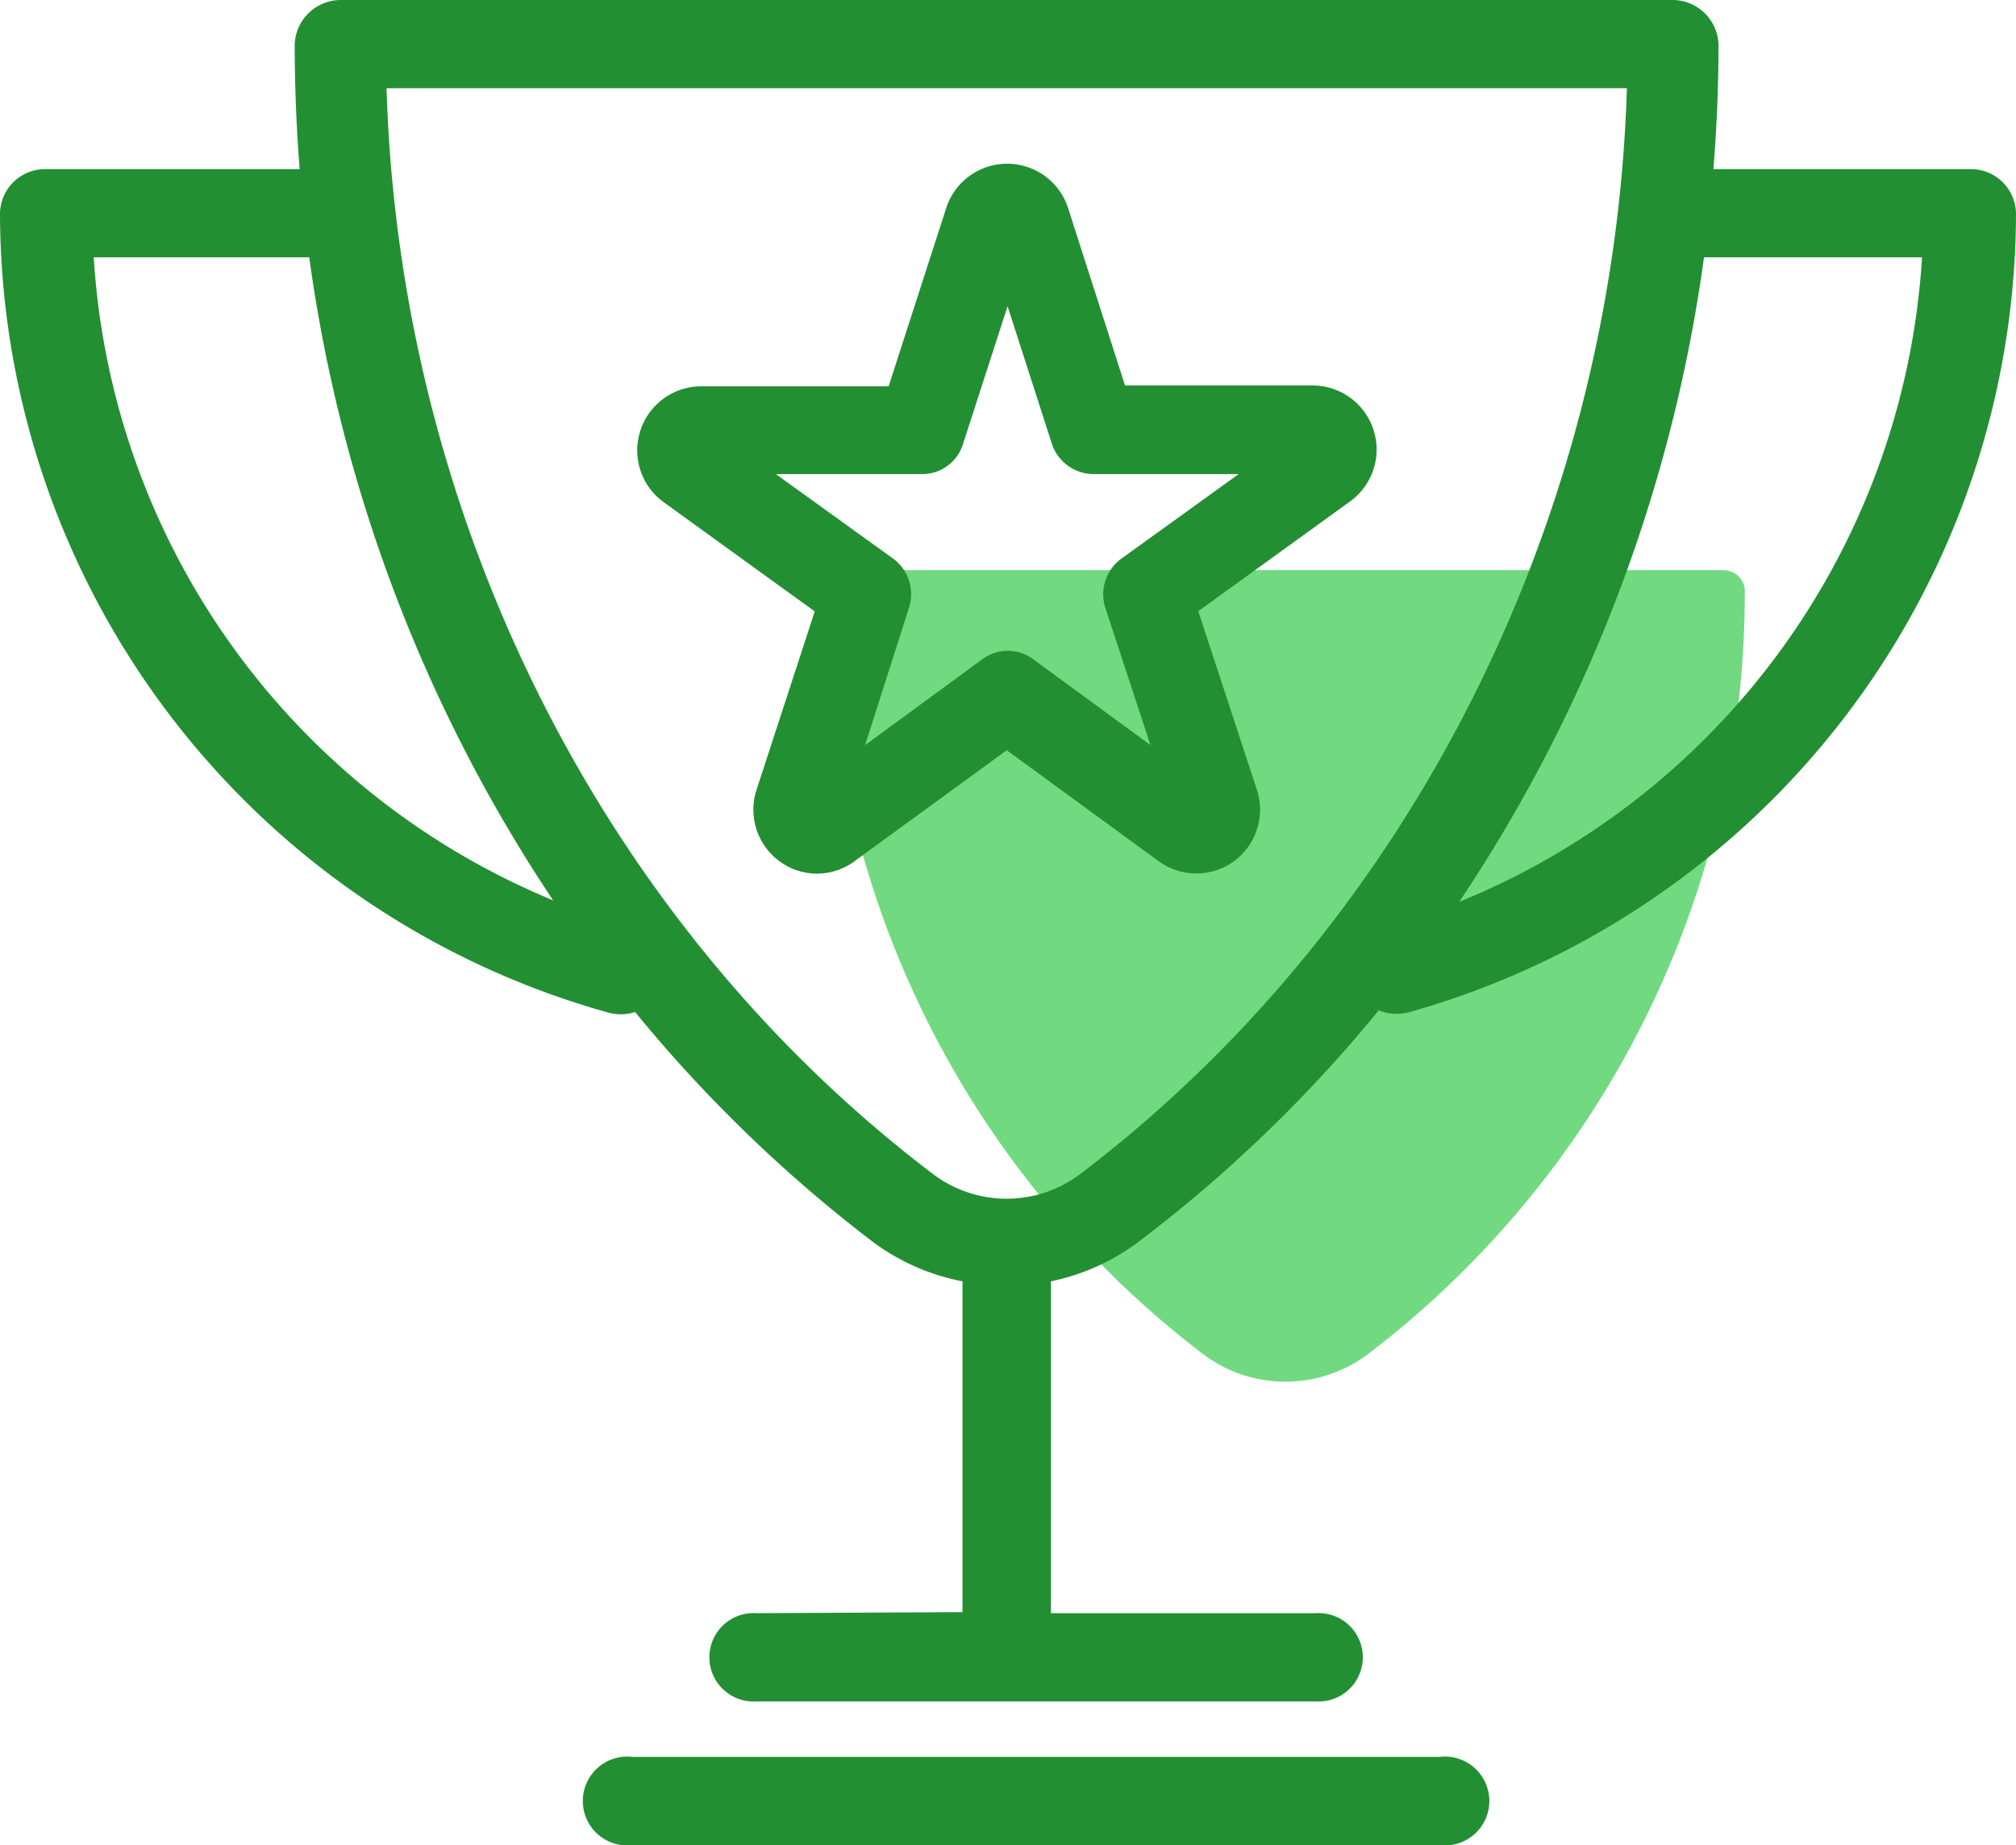
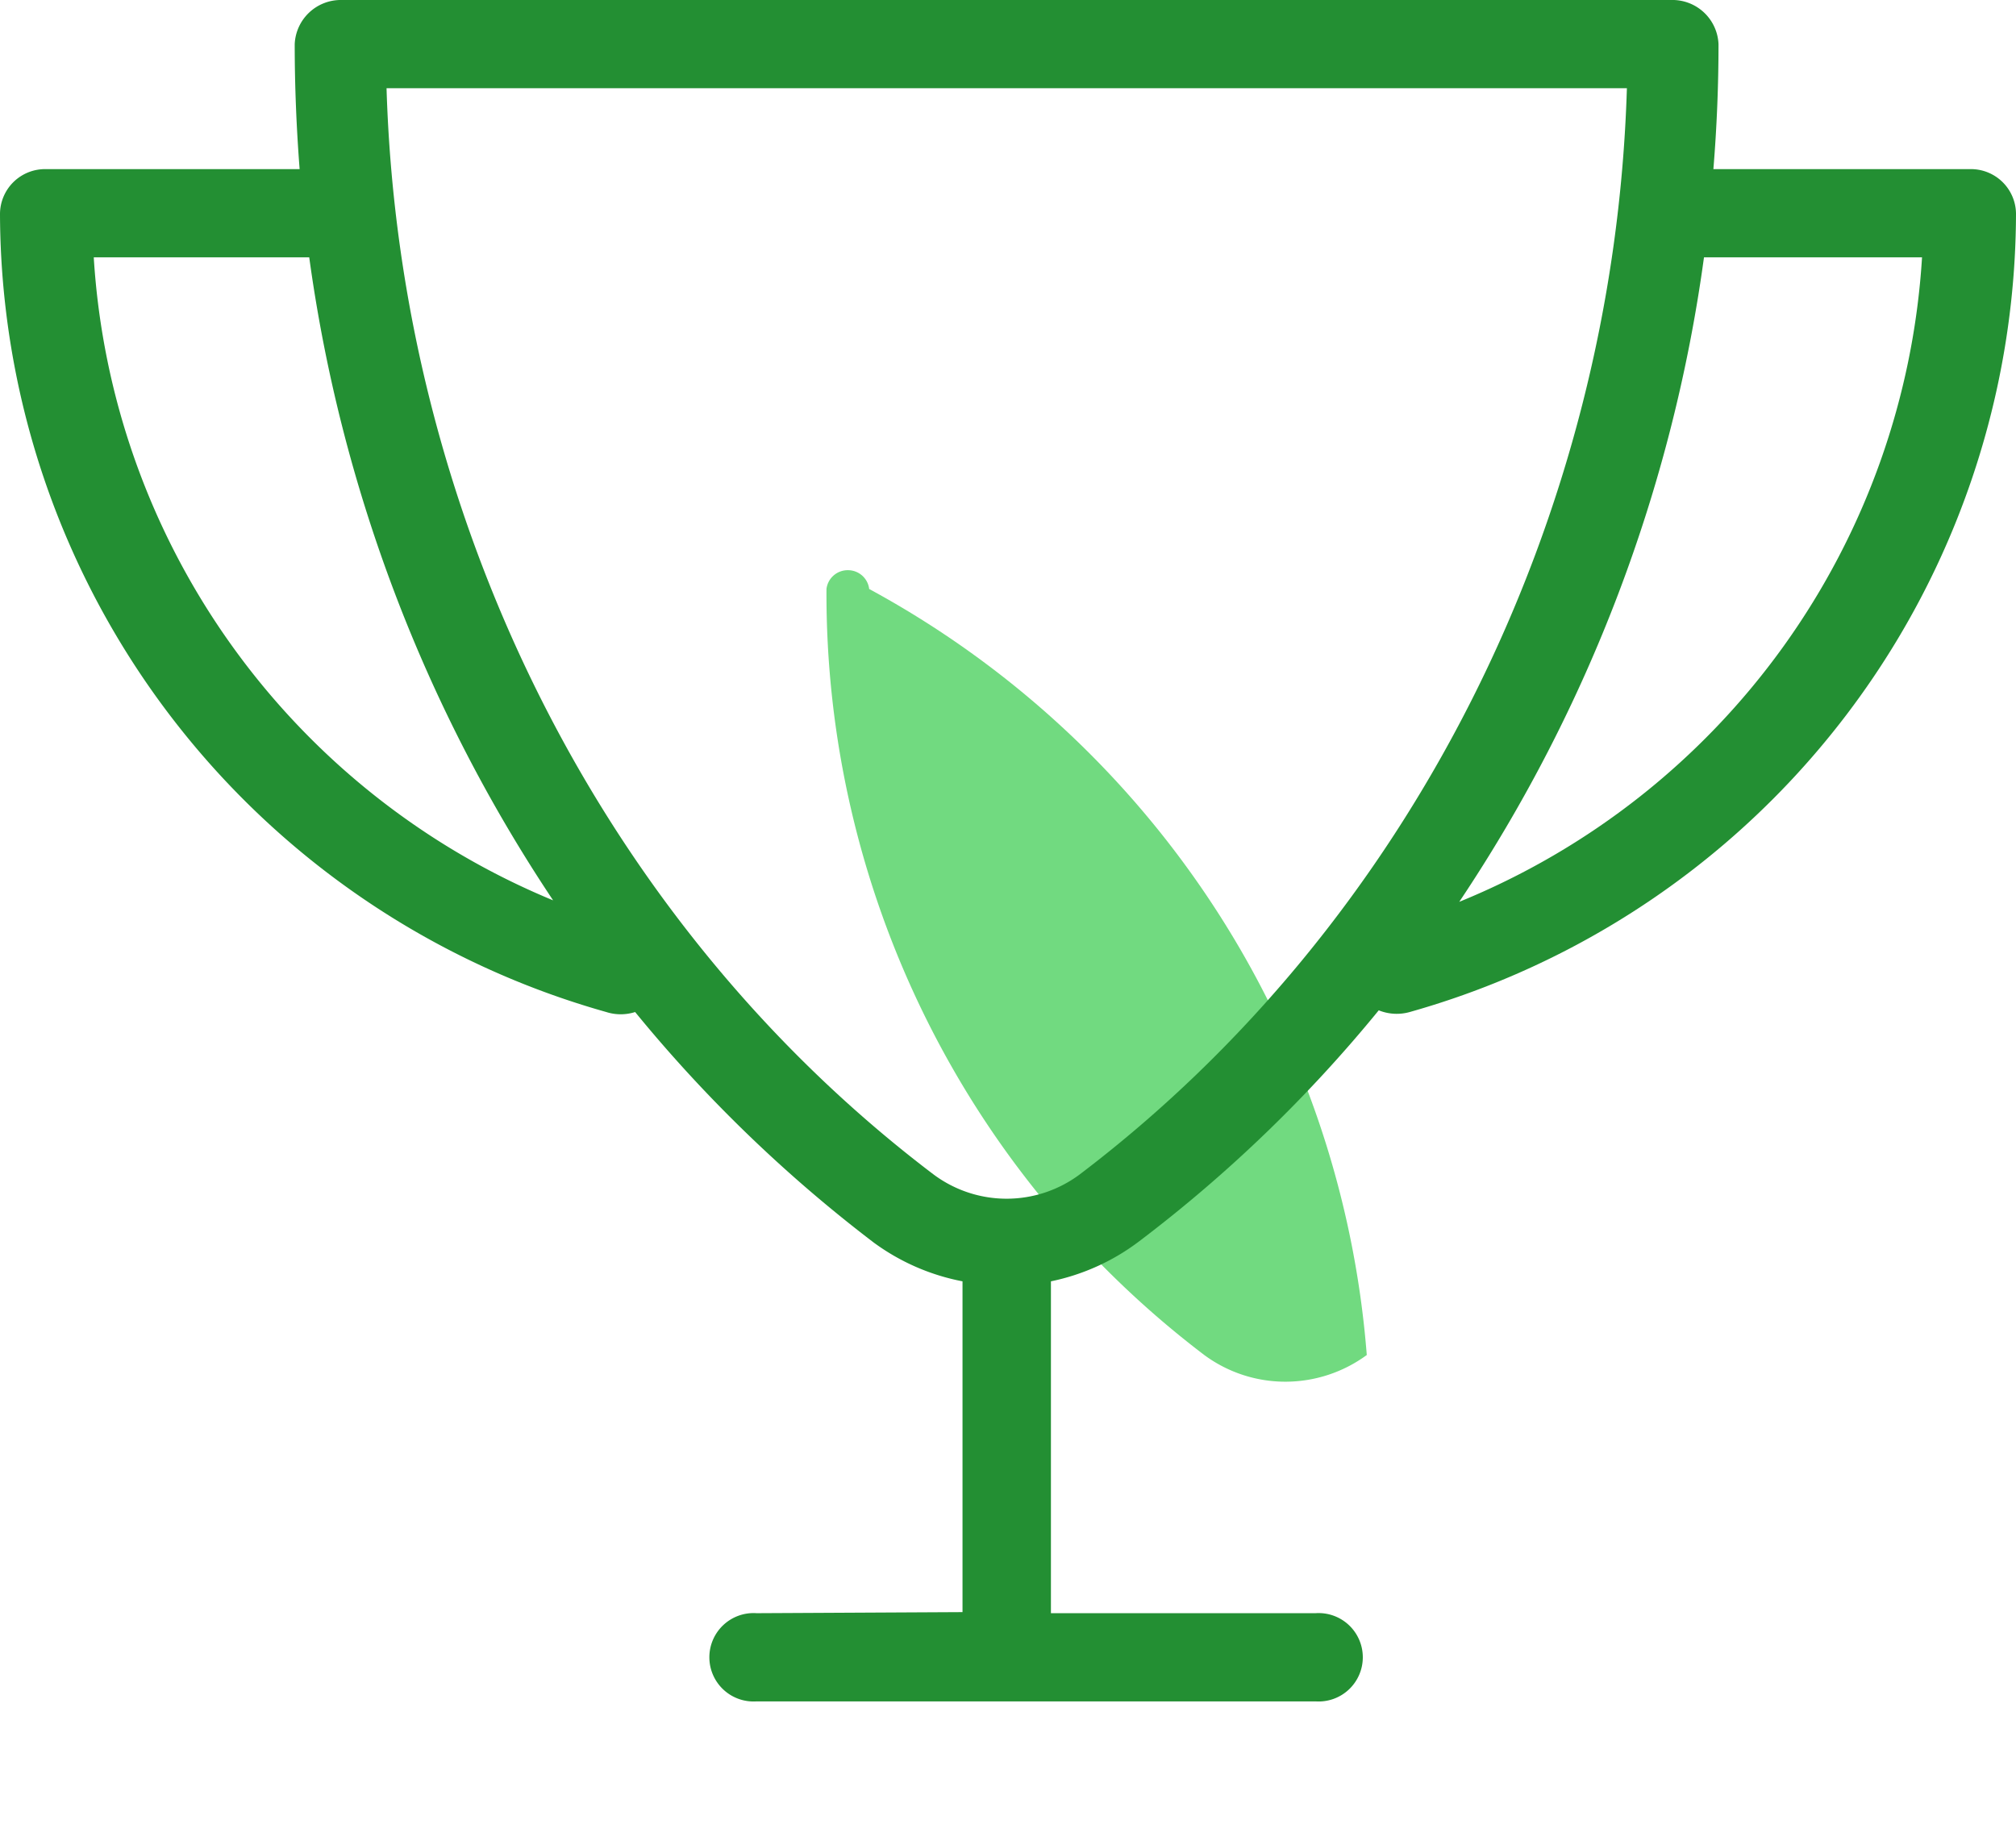
<svg xmlns="http://www.w3.org/2000/svg" viewBox="0 0 94.4 86.4">
  <defs>
    <style>
.trophy-1{fill:#71da80;fill-rule:evenodd;}.trophy-2{fill:#238f33;}
</style>
  </defs>
  <g id="trophy-icon" data-name="Layer 2">
-     <path id="Path" class="trophy-1" d="M60.2,64.7a6.39,6.39,0,0,1-3.81-1.25A44.76,44.76,0,0,1,38.7,27.58a1,1,0,0,1,1-.88h41a1,1,0,0,1,1,.88A44.78,44.78,0,0,1,64,63.45,6.44,6.44,0,0,1,60.2,64.7Z" />
-     <path class="trophy-2" d="M67.41,82.27H29.62a2.08,2.08,0,1,0,0,4.13H67.41a2.08,2.08,0,1,0,0-4.13Z" />
+     <path id="Path" class="trophy-1" d="M60.2,64.7a6.39,6.39,0,0,1-3.81-1.25A44.76,44.76,0,0,1,38.7,27.58a1,1,0,0,1,1-.88a1,1,0,0,1,1,.88A44.78,44.78,0,0,1,64,63.45,6.44,6.44,0,0,1,60.2,64.7Z" />
    <path class="trophy-2" d="M92.23,7.92h-12c.16-1.95.24-3.91.24-5.85A2.16,2.16,0,0,0,78.25,0H16A2.16,2.16,0,0,0,13.8,2.07c0,1.94.08,3.9.23,5.85H2.17A2.11,2.11,0,0,0,0,10,38.94,38.94,0,0,0,28.39,47.39a2.22,2.22,0,0,0,1.35,0,66.36,66.36,0,0,0,11.18,10.8A10.3,10.3,0,0,0,45.07,60V75.49l-9.64.05a2.07,2.07,0,1,0,0,4.13H61.6a2.07,2.07,0,1,0,0-4.13H49.21V60a10.26,10.26,0,0,0,4.14-1.88A65.65,65.65,0,0,0,64.56,47.31a2.25,2.25,0,0,0,1.45.08A38.94,38.94,0,0,0,94.4,10,2.11,2.11,0,0,0,92.23,7.92ZM90,12.05A34.9,34.9,0,0,1,68.33,42.23,71.66,71.66,0,0,0,79.79,12.05ZM43.72,55C28.25,43.28,18.71,24.32,18.1,4.13H76.18C75.57,24.32,66,43.28,50.55,55A5.72,5.72,0,0,1,43.72,55ZM25.9,42.16A34.9,34.9,0,0,1,4.39,12.05H14.48A71.76,71.76,0,0,0,25.9,42.16Z" />
-     <path class="trophy-2" d="M58.86,37l-2.75-8.38,7.15-5.17a3,3,0,0,0-1.75-5.4l-8.83,0L50,9.7a3,3,0,0,0-5.68,0l-2.71,8.39-8.83,0A3,3,0,0,0,31,23.46l7.15,5.17L35.42,37a3,3,0,0,0,1.08,3.33,2.95,2.95,0,0,0,3.51,0l7.13-5.2,7.12,5.2a3,3,0,0,0,3.52,0A3,3,0,0,0,58.86,37Zm-16.3-8.53a2.06,2.06,0,0,0-.75-2.32l-5.48-3.95H43.1a2,2,0,0,0,2-1.43l2.08-6.43,2.07,6.43a2.07,2.07,0,0,0,2,1.43H58l-5.48,3.95a2.07,2.07,0,0,0-.76,2.32l2.11,6.42-5.46-4a2,2,0,0,0-2.44,0l-5.46,4Z" />
  </g>
</svg>